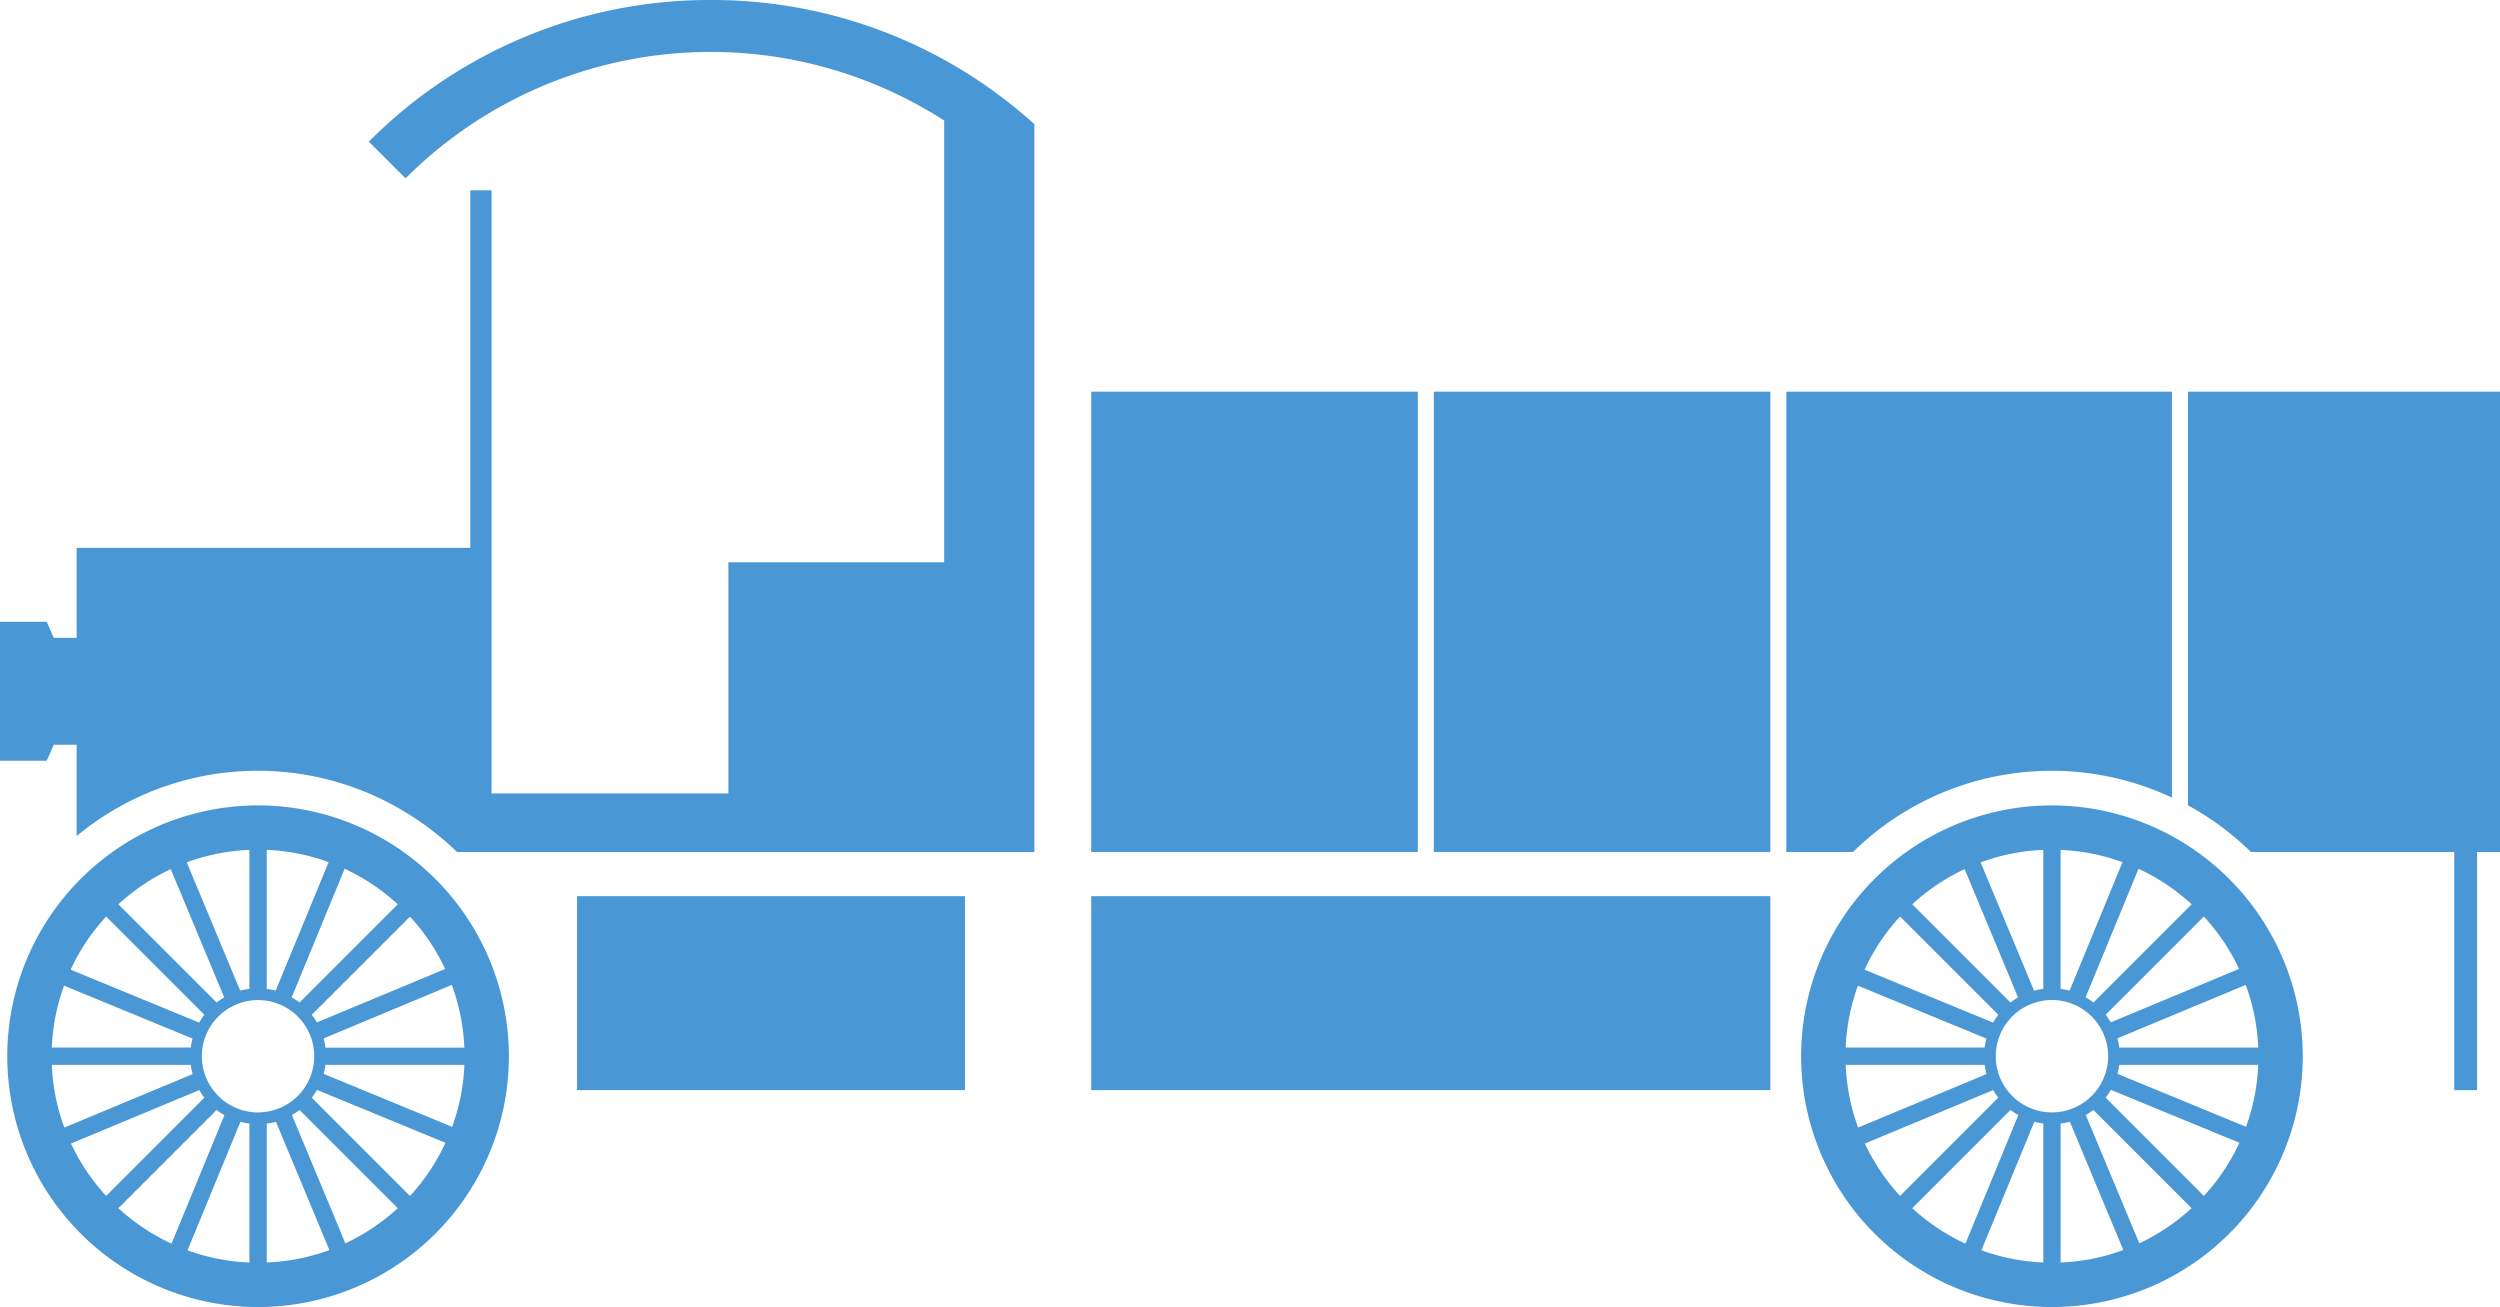
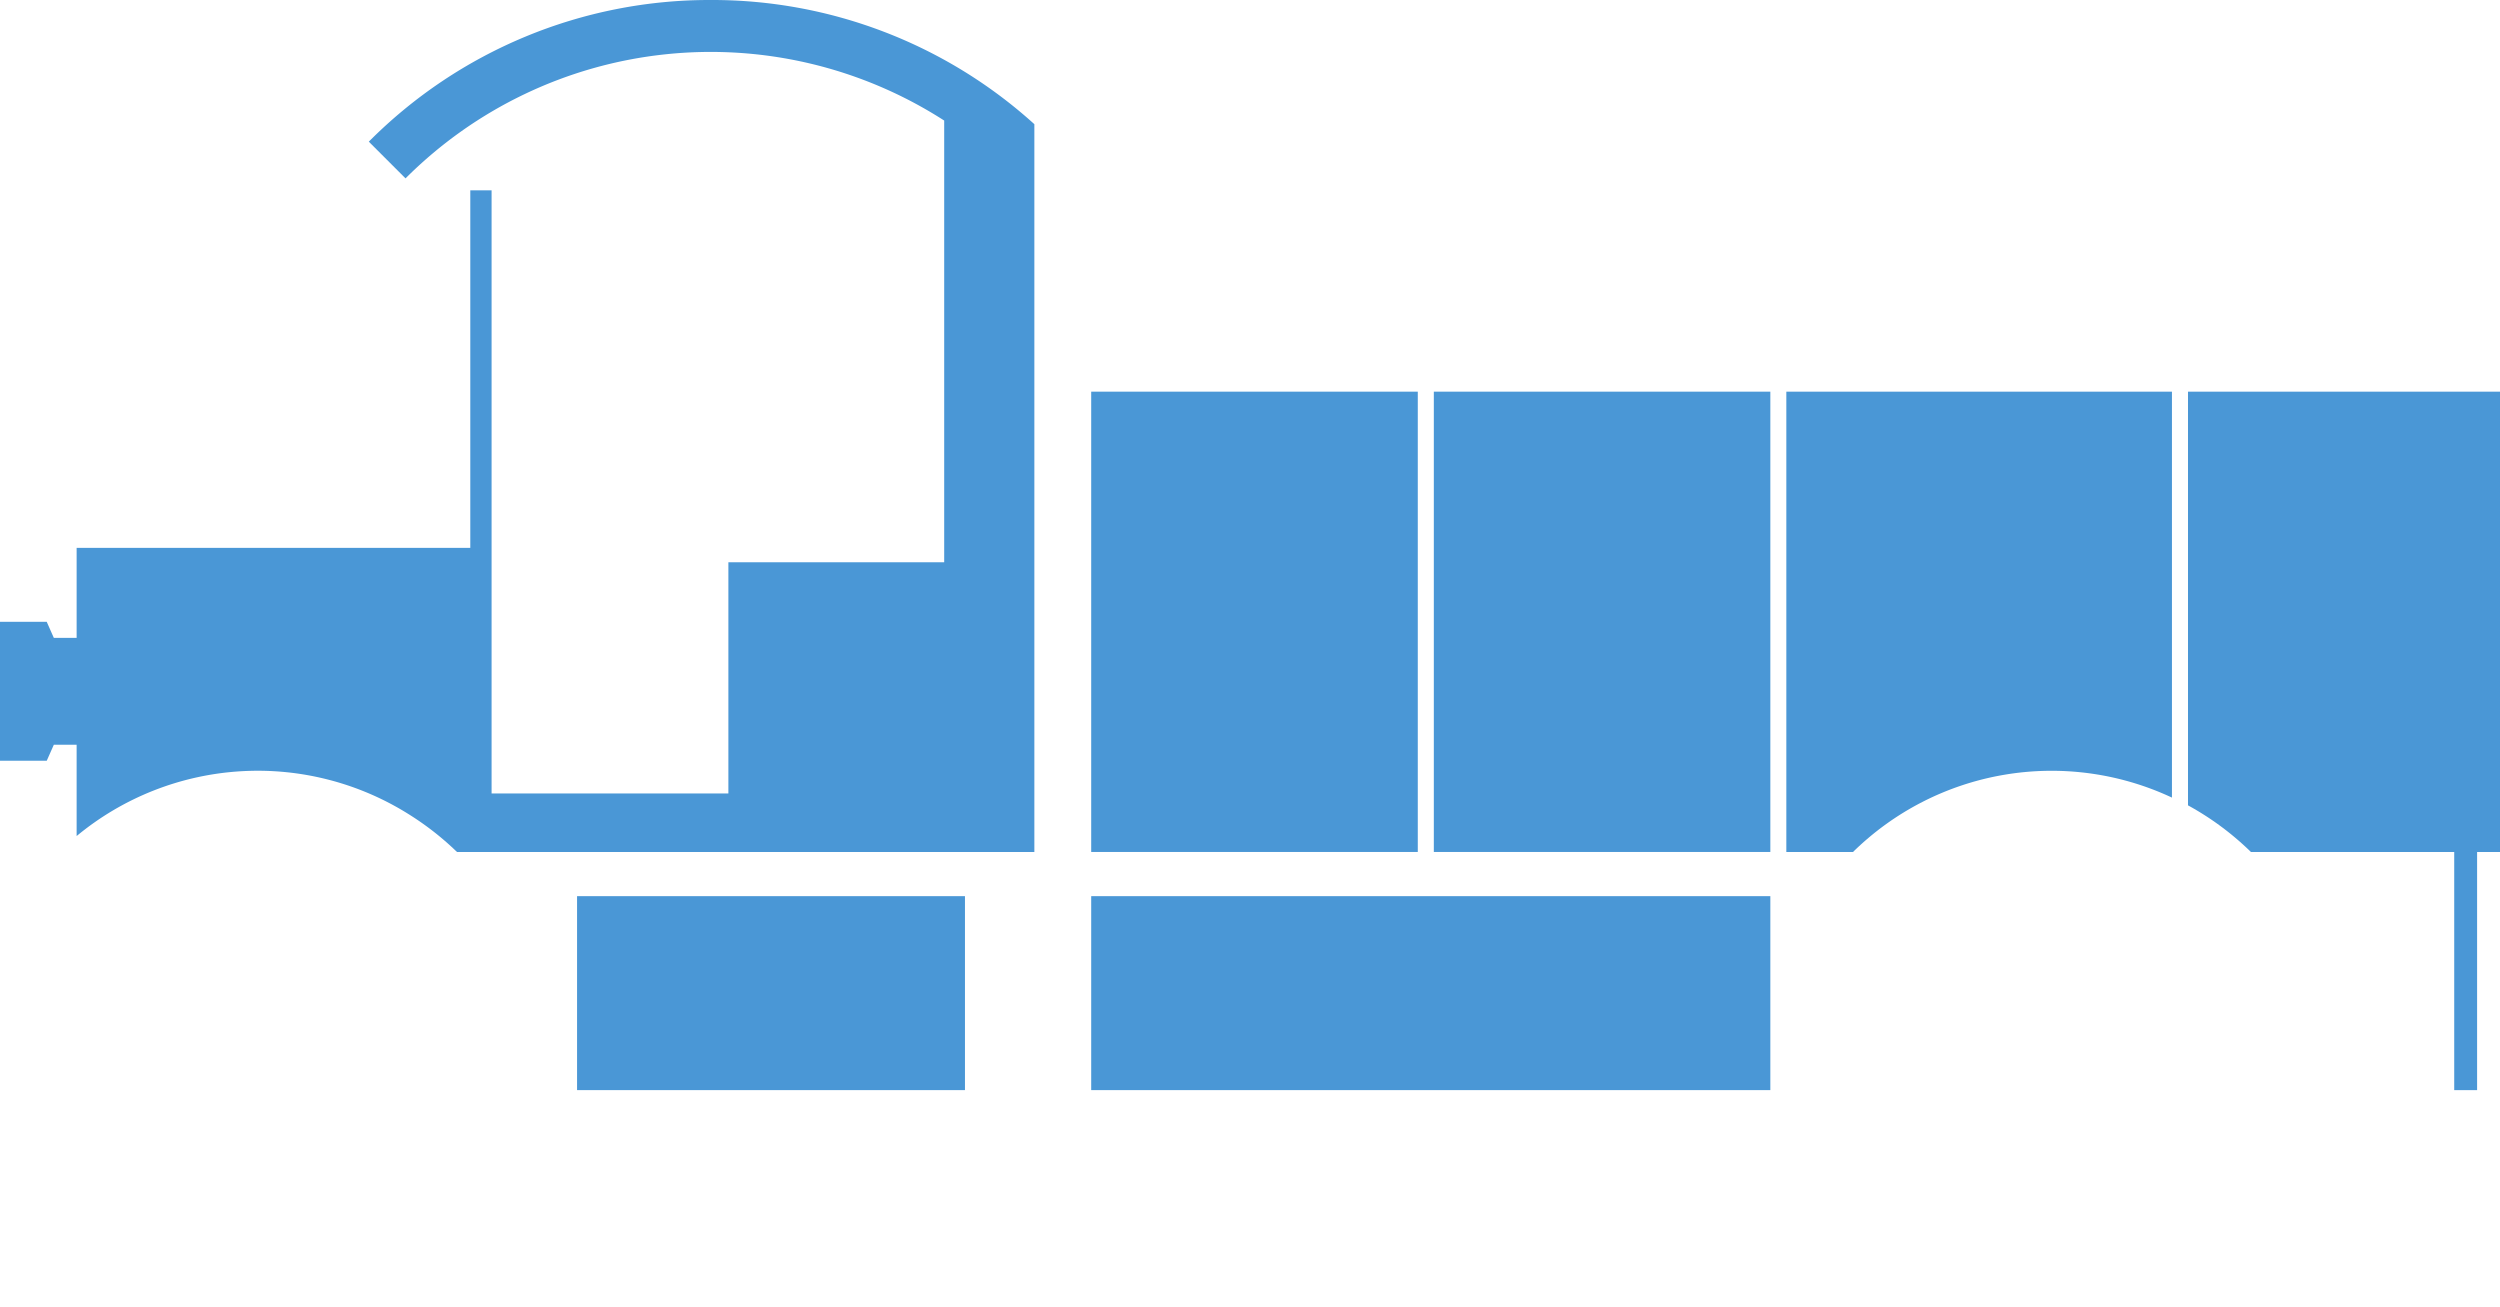
<svg xmlns="http://www.w3.org/2000/svg" viewBox="0 0 144.43 75.509">
  <title>1929</title>
  <g fill="#4a97d6">
    <path d="M63.041 51.773H102.276V62.978H63.041z" />
    <path d="M33.338 51.773H55.748V62.978H33.338z" />
    <path d="M82.835 22.627L82.835 49.22 84.69 49.22 102.276 49.22 102.276 22.627 84.69 22.627 82.835 22.627z" />
    <path d="M107.053 49.22a16.377 16.377 0 0 1 18.425-3.141V22.627H103.2V49.22h3.85z" />
    <path d="M63.041 22.627H81.908V49.22H63.041z" />
    <path d="M41.063 0a27.753 27.753 0 0 0-19.756 8.184l2.121 2.121a24.928 24.928 0 0 1 31.12-3.34v25.517H42.08v13.359H28.4V10.994h-1.23v20.658H4.427v5.2H3.11l-.41-.928H0v8.027h2.7l.411-.928h1.316V48.3a16.4 16.4 0 0 1 19.319-1.176A16.631 16.631 0 0 1 26.4 49.22h33.357V7.174A27.734 27.734 0 0 0 41.063 0z" />
-     <path d="M14.91 46.53A14.49 14.49 0 1 0 29.4 61.02a14.506 14.506 0 0 0-14.49-14.49zm8.07 5.712l-5.675 5.675a3.955 3.955 0 0 0-.453-.3l3.059-7.426a12 12 0 0 1 3.069 2.051zM15.409 49.1a11.854 11.854 0 0 1 3.577.706l-3.058 7.424a3.839 3.839 0 0 0-.519-.1zm-1 0v8.03a3.75 3.75 0 0 0-.533.1l-3.088-7.412a11.859 11.859 0 0 1 3.621-.718zm-4.544 1.111l3.088 7.412a4.046 4.046 0 0 0-.439.294L6.84 52.243a11.97 11.97 0 0 1 3.025-2.032zM6.133 52.95l5.674 5.674a3.968 3.968 0 0 0-.3.454L4.08 56.019a11.962 11.962 0 0 1 2.053-3.069zM3.7 56.943L11.123 60a3.839 3.839 0 0 0-.1.519h-8.03a11.885 11.885 0 0 1 .707-3.576zm-.707 4.577h8.03a3.777 3.777 0 0 0 .105.533l-7.412 3.088a11.859 11.859 0 0 1-.723-3.621zM4.1 66.065l7.413-3.089a3.725 3.725 0 0 0 .293.439L6.133 69.09A11.987 11.987 0 0 1 4.1 66.065zM6.84 69.8l5.674-5.675a3.912 3.912 0 0 0 .453.3l-3.058 7.424A11.967 11.967 0 0 1 6.84 69.8zm7.569 3.139a11.847 11.847 0 0 1-3.575-.706l3.057-7.424a3.7 3.7 0 0 0 .518.1zm.5-8.671a3.246 3.246 0 1 1 3.245-3.245 3.248 3.248 0 0 1-3.244 3.242zm.5 8.671v-8.03a3.922 3.922 0 0 0 .535-.1l3.087 7.411a11.8 11.8 0 0 1-3.622.716zm4.545-1.107l-3.088-7.413a3.951 3.951 0 0 0 .439-.294L22.98 69.8a11.975 11.975 0 0 1-3.026 2.029zm3.733-2.739l-5.675-5.675a4.053 4.053 0 0 0 .3-.453l7.425 3.058a11.964 11.964 0 0 1-2.05 3.067zM26.12 65.1l-7.42-3.061a3.718 3.718 0 0 0 .1-.519h8.03a11.847 11.847 0 0 1-.71 3.58zm.706-4.576H18.8a3.762 3.762 0 0 0-.1-.534l7.4-3.09a11.859 11.859 0 0 1 .726 3.62zm-8.52-1.457a3.951 3.951 0 0 0-.294-.439l5.675-5.674a11.966 11.966 0 0 1 2.031 3.025zM118.547 46.53a14.49 14.49 0 1 0 14.488 14.49 14.506 14.506 0 0 0-14.488-14.49zm8.069 5.712l-5.674 5.675a4.045 4.045 0 0 0-.453-.3l3.058-7.426a11.967 11.967 0 0 1 3.069 2.051zm-7.57-3.139a11.847 11.847 0 0 1 3.576.706l-3.057 7.424a3.869 3.869 0 0 0-.519-.1zm-1 0v8.03a3.763 3.763 0 0 0-.534.1l-3.087-7.412a11.853 11.853 0 0 1 3.621-.721zm-4.546 1.108l3.088 7.412a3.951 3.951 0 0 0-.439.294l-5.674-5.674a11.97 11.97 0 0 1 3.025-2.032zm-3.73 2.739l5.674 5.674a3.847 3.847 0 0 0-.3.454l-7.425-3.059a11.962 11.962 0 0 1 2.051-3.069zm-2.434 3.993L114.76 60a3.69 3.69 0 0 0-.1.519h-8.03a11.854 11.854 0 0 1 .706-3.576zm-.706 4.577h8.03a3.776 3.776 0 0 0 .1.533l-7.411 3.088a11.859 11.859 0 0 1-.719-3.621zm1.108 4.545l7.412-3.089a3.86 3.86 0 0 0 .294.439l-5.674 5.675a11.987 11.987 0 0 1-2.032-3.025zm2.739 3.732l5.674-5.675a3.828 3.828 0 0 0 .453.3l-3.059 7.426a11.979 11.979 0 0 1-3.068-2.048zm7.569 3.139a11.847 11.847 0 0 1-3.576-.706l3.058-7.424a3.7 3.7 0 0 0 .518.1zm.5-8.671a3.246 3.246 0 1 1 3.245-3.245 3.249 3.249 0 0 1-3.245 3.245zm.5 8.671v-8.03a3.908 3.908 0 0 0 .534-.1l3.088 7.411a11.8 11.8 0 0 1-3.622.719zm4.545-1.107l-3.091-7.413a4.046 4.046 0 0 0 .439-.294l5.674 5.675a11.97 11.97 0 0 1-3.022 2.032zm3.732-2.739l-5.674-5.675a4.045 4.045 0 0 0 .3-.453l7.426 3.058a11.967 11.967 0 0 1-2.052 3.07zm2.433-3.994l-7.423-3.057a3.869 3.869 0 0 0 .1-.519h8.03a11.879 11.879 0 0 1-.707 3.58zm.707-4.576h-8.03a3.909 3.909 0 0 0-.105-.534l7.412-3.086a11.859 11.859 0 0 1 .723 3.62zm-8.521-1.457a3.943 3.943 0 0 0-.293-.439l5.674-5.674a11.97 11.97 0 0 1 2.032 3.025z" />
    <path d="M128.26 22.627h-1.855v23.9a16.566 16.566 0 0 1 3.635 2.693h11.745v13.758h1.322V49.22h1.323V22.627z" />
  </g>
</svg>